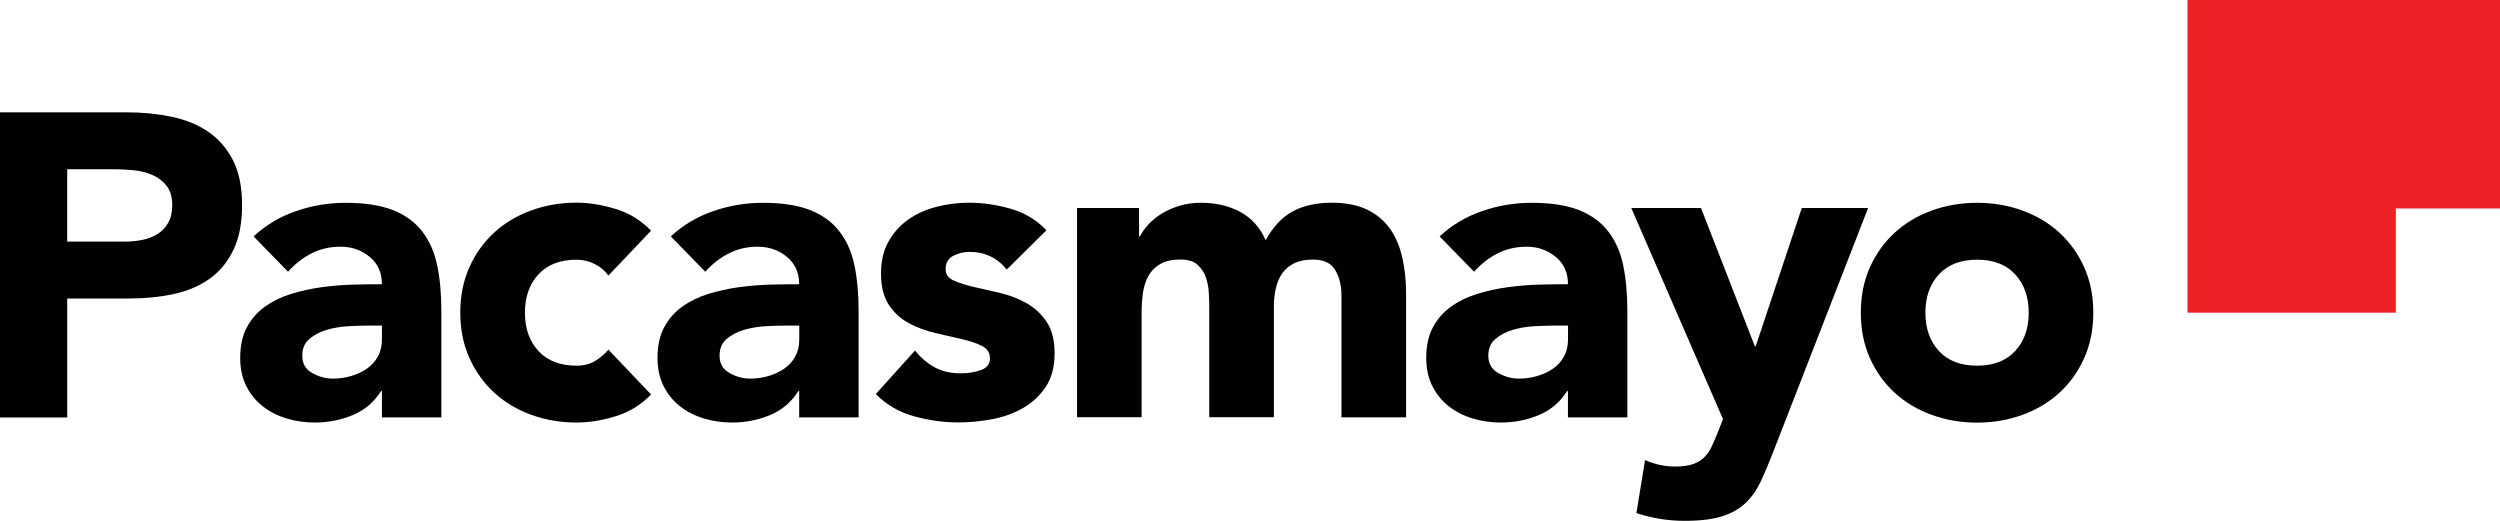
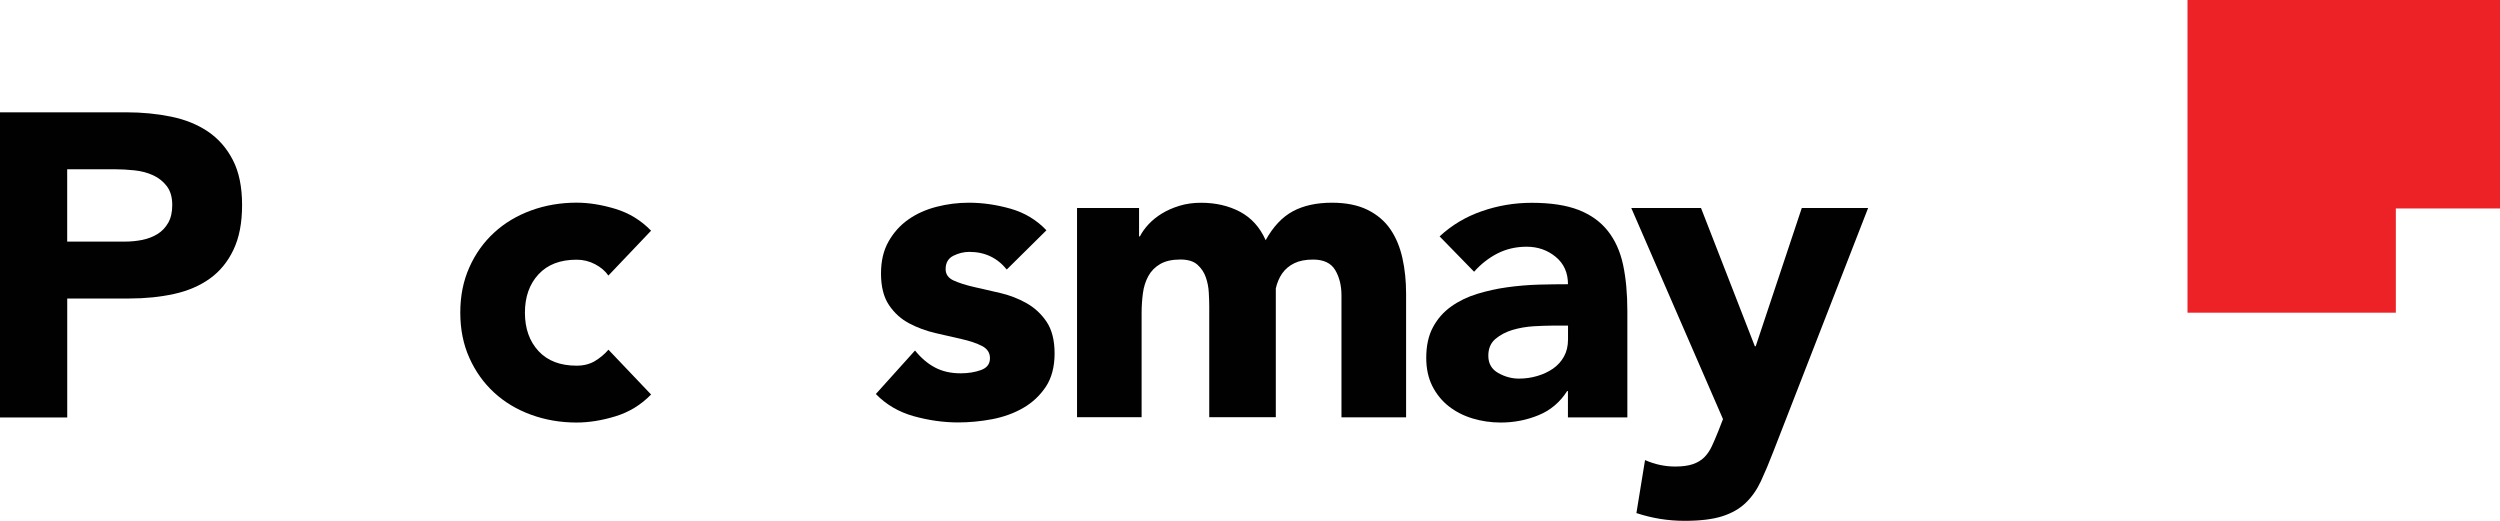
<svg xmlns="http://www.w3.org/2000/svg" width="288" height="60" viewBox="0 0 288 60" fill="none">
  <g clip-path="url(#clip0_1_38)">
    <path d="M7.74 27.832H14.389C15.081 27.832 15.754 27.765 16.395 27.636C17.041 27.506 17.62 27.279 18.132 26.968C18.644 26.653 19.057 26.224 19.373 25.675C19.688 25.127 19.843 24.444 19.843 23.616C19.843 22.721 19.636 22.002 19.223 21.454C18.809 20.91 18.282 20.486 17.636 20.191C16.989 19.891 16.271 19.705 15.479 19.622C14.688 19.54 13.923 19.498 13.2 19.498H7.74V27.838V27.832ZM0 12.938H14.539C16.358 12.938 18.075 13.104 19.698 13.435C21.322 13.766 22.733 14.335 23.943 15.147C25.148 15.96 26.109 17.051 26.818 18.422C27.531 19.793 27.888 21.526 27.888 23.611C27.888 25.696 27.557 27.382 26.895 28.774C26.233 30.166 25.324 31.273 24.165 32.1C23.007 32.928 21.637 33.513 20.05 33.864C18.463 34.211 16.741 34.387 14.89 34.387H7.745V48.091H0V12.938Z" fill="#010101" />
-     <path d="M42.163 37.512C41.599 37.512 40.896 37.538 40.053 37.584C39.211 37.636 38.399 37.776 37.623 38.003C36.848 38.236 36.186 38.583 35.638 39.048C35.09 39.514 34.821 40.155 34.821 40.983C34.821 41.878 35.199 42.54 35.964 42.969C36.724 43.399 37.52 43.616 38.342 43.616C39.071 43.616 39.774 43.518 40.452 43.316C41.129 43.12 41.734 42.835 42.261 42.473C42.788 42.111 43.212 41.645 43.528 41.081C43.843 40.517 43.998 39.86 43.998 39.095V37.507H42.163V37.512ZM43.998 45.054H43.9C43.073 46.348 41.972 47.274 40.602 47.832C39.226 48.396 37.779 48.676 36.258 48.676C35.131 48.676 34.051 48.52 33.007 48.205C31.962 47.889 31.047 47.419 30.251 46.792C29.46 46.167 28.829 45.385 28.364 44.459C27.898 43.533 27.671 42.457 27.671 41.231C27.671 39.84 27.924 38.665 28.441 37.703C28.953 36.746 29.646 35.949 30.525 35.323C31.404 34.697 32.402 34.206 33.529 33.859C34.656 33.513 35.819 33.254 37.024 33.089C38.228 32.923 39.438 32.825 40.648 32.788C41.853 32.757 42.969 32.742 43.998 32.742C43.998 31.418 43.528 30.367 42.587 29.591C41.646 28.815 40.529 28.422 39.236 28.422C37.944 28.422 36.895 28.681 35.886 29.193C34.878 29.705 33.978 30.409 33.182 31.304L29.212 27.232C30.602 25.939 32.221 24.971 34.072 24.33C35.922 23.683 37.841 23.363 39.826 23.363C42.008 23.363 43.802 23.637 45.208 24.18C46.614 24.728 47.742 25.53 48.584 26.591C49.427 27.651 50.011 28.95 50.347 30.486C50.678 32.023 50.844 33.802 50.844 35.825V48.086H43.998V45.059V45.054Z" fill="#010101" />
    <path d="M70.092 31.754C69.73 31.226 69.213 30.786 68.557 30.44C67.895 30.093 67.187 29.917 66.421 29.917C64.534 29.917 63.071 30.481 62.032 31.604C60.993 32.731 60.471 34.201 60.471 36.022C60.471 37.843 60.993 39.312 62.032 40.44C63.076 41.568 64.539 42.126 66.421 42.126C67.249 42.126 67.957 41.945 68.557 41.578C69.151 41.216 69.663 40.786 70.092 40.285L75.004 45.447C73.846 46.637 72.481 47.475 70.909 47.956C69.337 48.438 67.843 48.676 66.421 48.676C64.57 48.676 62.823 48.376 61.189 47.781C59.55 47.186 58.128 46.332 56.924 45.225C55.719 44.118 54.768 42.783 54.07 41.226C53.372 39.669 53.025 37.936 53.025 36.011C53.025 34.087 53.372 32.354 54.07 30.797C54.763 29.239 55.714 27.91 56.924 26.798C58.128 25.691 59.555 24.837 61.189 24.242C62.823 23.647 64.57 23.347 66.421 23.347C67.843 23.347 69.337 23.59 70.909 24.066C72.481 24.547 73.846 25.38 75.004 26.575L70.092 31.738V31.754Z" fill="#010101" />
-     <path d="M90.235 37.512C89.672 37.512 88.969 37.538 88.126 37.584C87.283 37.636 86.471 37.776 85.696 38.003C84.92 38.236 84.258 38.583 83.71 39.048C83.162 39.514 82.894 40.155 82.894 40.983C82.894 41.878 83.271 42.54 84.036 42.969C84.796 43.399 85.592 43.616 86.42 43.616C87.149 43.616 87.847 43.518 88.529 43.316C89.206 43.12 89.811 42.835 90.339 42.473C90.866 42.111 91.29 41.645 91.605 41.081C91.921 40.517 92.076 39.86 92.076 39.095V37.507H90.24L90.235 37.512ZM92.071 45.054H91.972C91.145 46.348 90.044 47.274 88.674 47.832C87.299 48.396 85.851 48.676 84.331 48.676C83.204 48.676 82.123 48.52 81.079 48.205C80.034 47.889 79.119 47.419 78.323 46.792C77.532 46.167 76.901 45.385 76.436 44.459C75.976 43.533 75.743 42.457 75.743 41.231C75.743 39.84 75.997 38.665 76.514 37.703C77.025 36.746 77.718 35.949 78.597 35.323C79.471 34.697 80.474 34.206 81.596 33.859C82.723 33.513 83.886 33.254 85.091 33.089C86.296 32.923 87.505 32.825 88.715 32.788C89.92 32.757 91.037 32.742 92.066 32.742C92.066 31.418 91.595 30.367 90.654 29.591C89.713 28.815 88.596 28.422 87.304 28.422C86.011 28.422 84.962 28.681 83.954 29.193C82.945 29.705 82.046 30.409 81.249 31.304L77.279 27.232C78.67 25.939 80.288 24.971 82.139 24.33C83.99 23.683 85.908 23.363 87.893 23.363C90.075 23.363 91.869 23.637 93.275 24.18C94.682 24.728 95.809 25.53 96.651 26.591C97.494 27.651 98.084 28.95 98.415 30.486C98.745 32.023 98.911 33.802 98.911 35.825V48.086H92.066V45.059L92.071 45.054Z" fill="#010101" />
    <path d="M115.983 31.055C114.892 29.7 113.455 29.017 111.666 29.017C111.04 29.017 110.425 29.167 109.83 29.462C109.236 29.762 108.936 30.274 108.936 30.998C108.936 31.593 109.241 32.033 109.856 32.312C110.466 32.592 111.247 32.84 112.188 33.057C113.129 33.275 114.137 33.502 115.212 33.751C116.288 33.999 117.296 34.387 118.237 34.915C119.178 35.442 119.959 36.161 120.569 37.072C121.179 37.982 121.489 39.198 121.489 40.719C121.489 42.24 121.148 43.554 120.47 44.568C119.793 45.577 118.925 46.389 117.865 46.999C116.805 47.61 115.616 48.039 114.292 48.293C112.969 48.541 111.66 48.665 110.373 48.665C108.688 48.665 106.981 48.422 105.265 47.946C103.543 47.465 102.09 46.617 100.896 45.391L105.41 40.378C106.108 41.242 106.873 41.893 107.716 42.338C108.558 42.783 109.541 43.006 110.668 43.006C111.526 43.006 112.307 42.882 113 42.633C113.698 42.385 114.044 41.93 114.044 41.267C114.044 40.642 113.739 40.171 113.124 39.855C112.508 39.54 111.733 39.276 110.792 39.064C109.851 38.846 108.838 38.619 107.767 38.37C106.692 38.122 105.684 37.75 104.743 37.253C103.802 36.756 103.021 36.053 102.411 35.142C101.796 34.232 101.491 33.016 101.491 31.495C101.491 30.072 101.78 28.846 102.359 27.822C102.938 26.798 103.698 25.949 104.639 25.287C105.58 24.625 106.666 24.139 107.891 23.823C109.112 23.508 110.352 23.352 111.614 23.352C113.201 23.352 114.804 23.585 116.427 24.046C118.046 24.511 119.421 25.339 120.548 26.529L115.983 31.045V31.055Z" fill="#010101" />
-     <path d="M124.074 23.958H131.219V27.232H131.318C131.55 26.772 131.881 26.306 132.31 25.841C132.739 25.38 133.251 24.966 133.846 24.599C134.44 24.237 135.118 23.937 135.883 23.704C136.643 23.471 137.47 23.358 138.365 23.358C140.05 23.358 141.544 23.704 142.852 24.397C144.16 25.096 145.143 26.182 145.804 27.672C146.663 26.115 147.707 25.008 148.927 24.346C150.153 23.683 151.657 23.352 153.441 23.352C155.059 23.352 156.424 23.627 157.536 24.17C158.642 24.718 159.521 25.463 160.167 26.404C160.813 27.346 161.274 28.458 161.558 29.731C161.842 31.004 161.982 32.369 161.982 33.828V48.075H154.537V34.025C154.537 32.897 154.299 31.93 153.818 31.117C153.337 30.305 152.484 29.902 151.264 29.902C150.406 29.902 149.687 30.041 149.108 30.321C148.529 30.605 148.064 30.993 147.717 31.485C147.371 31.981 147.123 32.561 146.973 33.223C146.823 33.885 146.751 34.578 146.751 35.308V48.065H139.305V35.308C139.305 34.878 139.29 34.346 139.254 33.72C139.223 33.094 139.104 32.493 138.907 31.935C138.711 31.371 138.385 30.89 137.941 30.491C137.496 30.093 136.839 29.896 135.981 29.896C135.019 29.896 134.244 30.072 133.649 30.419C133.055 30.766 132.6 31.231 132.284 31.811C131.969 32.39 131.762 33.042 131.664 33.771C131.566 34.501 131.514 35.261 131.514 36.053V48.065H124.074V23.937V23.958Z" fill="#010101" />
+     <path d="M124.074 23.958H131.219V27.232H131.318C131.55 26.772 131.881 26.306 132.31 25.841C132.739 25.38 133.251 24.966 133.846 24.599C134.44 24.237 135.118 23.937 135.883 23.704C136.643 23.471 137.47 23.358 138.365 23.358C140.05 23.358 141.544 23.704 142.852 24.397C144.16 25.096 145.143 26.182 145.804 27.672C146.663 26.115 147.707 25.008 148.927 24.346C150.153 23.683 151.657 23.352 153.441 23.352C155.059 23.352 156.424 23.627 157.536 24.17C158.642 24.718 159.521 25.463 160.167 26.404C160.813 27.346 161.274 28.458 161.558 29.731C161.842 31.004 161.982 32.369 161.982 33.828V48.075H154.537V34.025C154.537 32.897 154.299 31.93 153.818 31.117C153.337 30.305 152.484 29.902 151.264 29.902C150.406 29.902 149.687 30.041 149.108 30.321C148.529 30.605 148.064 30.993 147.717 31.485C147.371 31.981 147.123 32.561 146.973 33.223V48.065H139.305V35.308C139.305 34.878 139.29 34.346 139.254 33.72C139.223 33.094 139.104 32.493 138.907 31.935C138.711 31.371 138.385 30.89 137.941 30.491C137.496 30.093 136.839 29.896 135.981 29.896C135.019 29.896 134.244 30.072 133.649 30.419C133.055 30.766 132.6 31.231 132.284 31.811C131.969 32.39 131.762 33.042 131.664 33.771C131.566 34.501 131.514 35.261 131.514 36.053V48.065H124.074V23.937V23.958Z" fill="#010101" />
    <path d="M178.795 37.512C178.232 37.512 177.529 37.538 176.686 37.584C175.843 37.636 175.031 37.776 174.256 38.003C173.48 38.236 172.819 38.583 172.271 39.048C171.723 39.514 171.454 40.155 171.454 40.983C171.454 41.878 171.836 42.54 172.596 42.969C173.356 43.399 174.153 43.616 174.98 43.616C175.709 43.616 176.407 43.518 177.089 43.316C177.766 43.12 178.371 42.835 178.899 42.473C179.426 42.111 179.85 41.645 180.165 41.081C180.481 40.517 180.636 39.86 180.636 39.095V37.507H178.801L178.795 37.512ZM180.631 45.054H180.533C179.705 46.348 178.604 47.274 177.234 47.832C175.859 48.396 174.411 48.676 172.891 48.676C171.764 48.676 170.683 48.52 169.639 48.205C168.595 47.889 167.679 47.419 166.883 46.792C166.092 46.167 165.461 45.385 164.996 44.459C164.536 43.533 164.303 42.457 164.303 41.231C164.303 39.84 164.557 38.665 165.074 37.703C165.586 36.746 166.278 35.949 167.157 35.323C168.031 34.697 169.034 34.206 170.161 33.859C171.288 33.513 172.452 33.254 173.661 33.089C174.866 32.923 176.076 32.825 177.28 32.788C178.485 32.757 179.602 32.742 180.631 32.742C180.631 31.418 180.16 30.367 179.219 29.591C178.278 28.815 177.162 28.422 175.869 28.422C174.644 28.422 173.527 28.681 172.519 29.193C171.511 29.705 170.611 30.409 169.815 31.304L165.844 27.232C167.235 25.939 168.853 24.971 170.704 24.33C172.555 23.683 174.473 23.363 176.458 23.363C178.64 23.363 180.434 23.637 181.841 24.18C183.247 24.728 184.369 25.53 185.212 26.591C186.054 27.651 186.644 28.95 186.975 30.486C187.305 32.023 187.471 33.802 187.471 35.825V48.086H180.626V45.059L180.631 45.054Z" fill="#010101" />
    <path d="M204.295 52.007C203.798 53.301 203.318 54.439 202.857 55.432C202.392 56.425 201.808 57.258 201.094 57.941C200.386 58.619 199.481 59.131 198.39 59.477C197.299 59.824 195.862 60 194.073 60C192.155 60 190.304 59.7 188.515 59.105L189.508 53.001C190.63 53.497 191.788 53.745 192.982 53.745C193.81 53.745 194.487 53.652 195.019 53.471C195.547 53.29 195.986 53.026 196.333 52.68C196.679 52.333 196.969 51.909 197.201 51.412C197.434 50.916 197.682 50.336 197.946 49.674L198.489 48.282L187.921 23.958H195.955L202.159 39.891H202.258L207.567 23.958H215.209L204.295 52.007Z" fill="#010101" />
-     <path d="M221.806 36.022C221.806 37.843 222.328 39.312 223.368 40.44C224.412 41.568 225.875 42.126 227.757 42.126C229.639 42.126 231.102 41.562 232.146 40.44C233.186 39.312 233.708 37.843 233.708 36.022C233.708 34.201 233.186 32.731 232.146 31.604C231.102 30.476 229.639 29.917 227.757 29.917C225.875 29.917 224.407 30.481 223.368 31.604C222.328 32.731 221.806 34.201 221.806 36.022ZM214.366 36.022C214.366 34.102 214.713 32.364 215.405 30.812C216.103 29.255 217.05 27.925 218.259 26.813C219.464 25.706 220.891 24.853 222.525 24.258C224.159 23.663 225.906 23.363 227.757 23.363C229.608 23.363 231.355 23.663 232.989 24.258C234.623 24.853 236.05 25.706 237.255 26.813C238.459 27.92 239.411 29.255 240.109 30.812C240.801 32.369 241.148 34.102 241.148 36.022C241.148 37.941 240.801 39.679 240.109 41.236C239.411 42.794 238.464 44.123 237.255 45.235C236.05 46.343 234.623 47.196 232.989 47.791C231.35 48.386 229.608 48.686 227.757 48.686C225.906 48.686 224.159 48.386 222.525 47.791C220.886 47.196 219.464 46.343 218.259 45.235C217.05 44.128 216.103 42.794 215.405 41.236C214.713 39.679 214.366 37.946 214.366 36.022Z" fill="#010101" />
    <path d="M276 24.015H288V0H252V36.022H276V24.015Z" fill="#EC2227" />
  </g>
  <defs>
    <clipPath id="clip0_1_38">
      <rect width="288" height="60" fill="white" />
    </clipPath>
  </defs>
</svg>